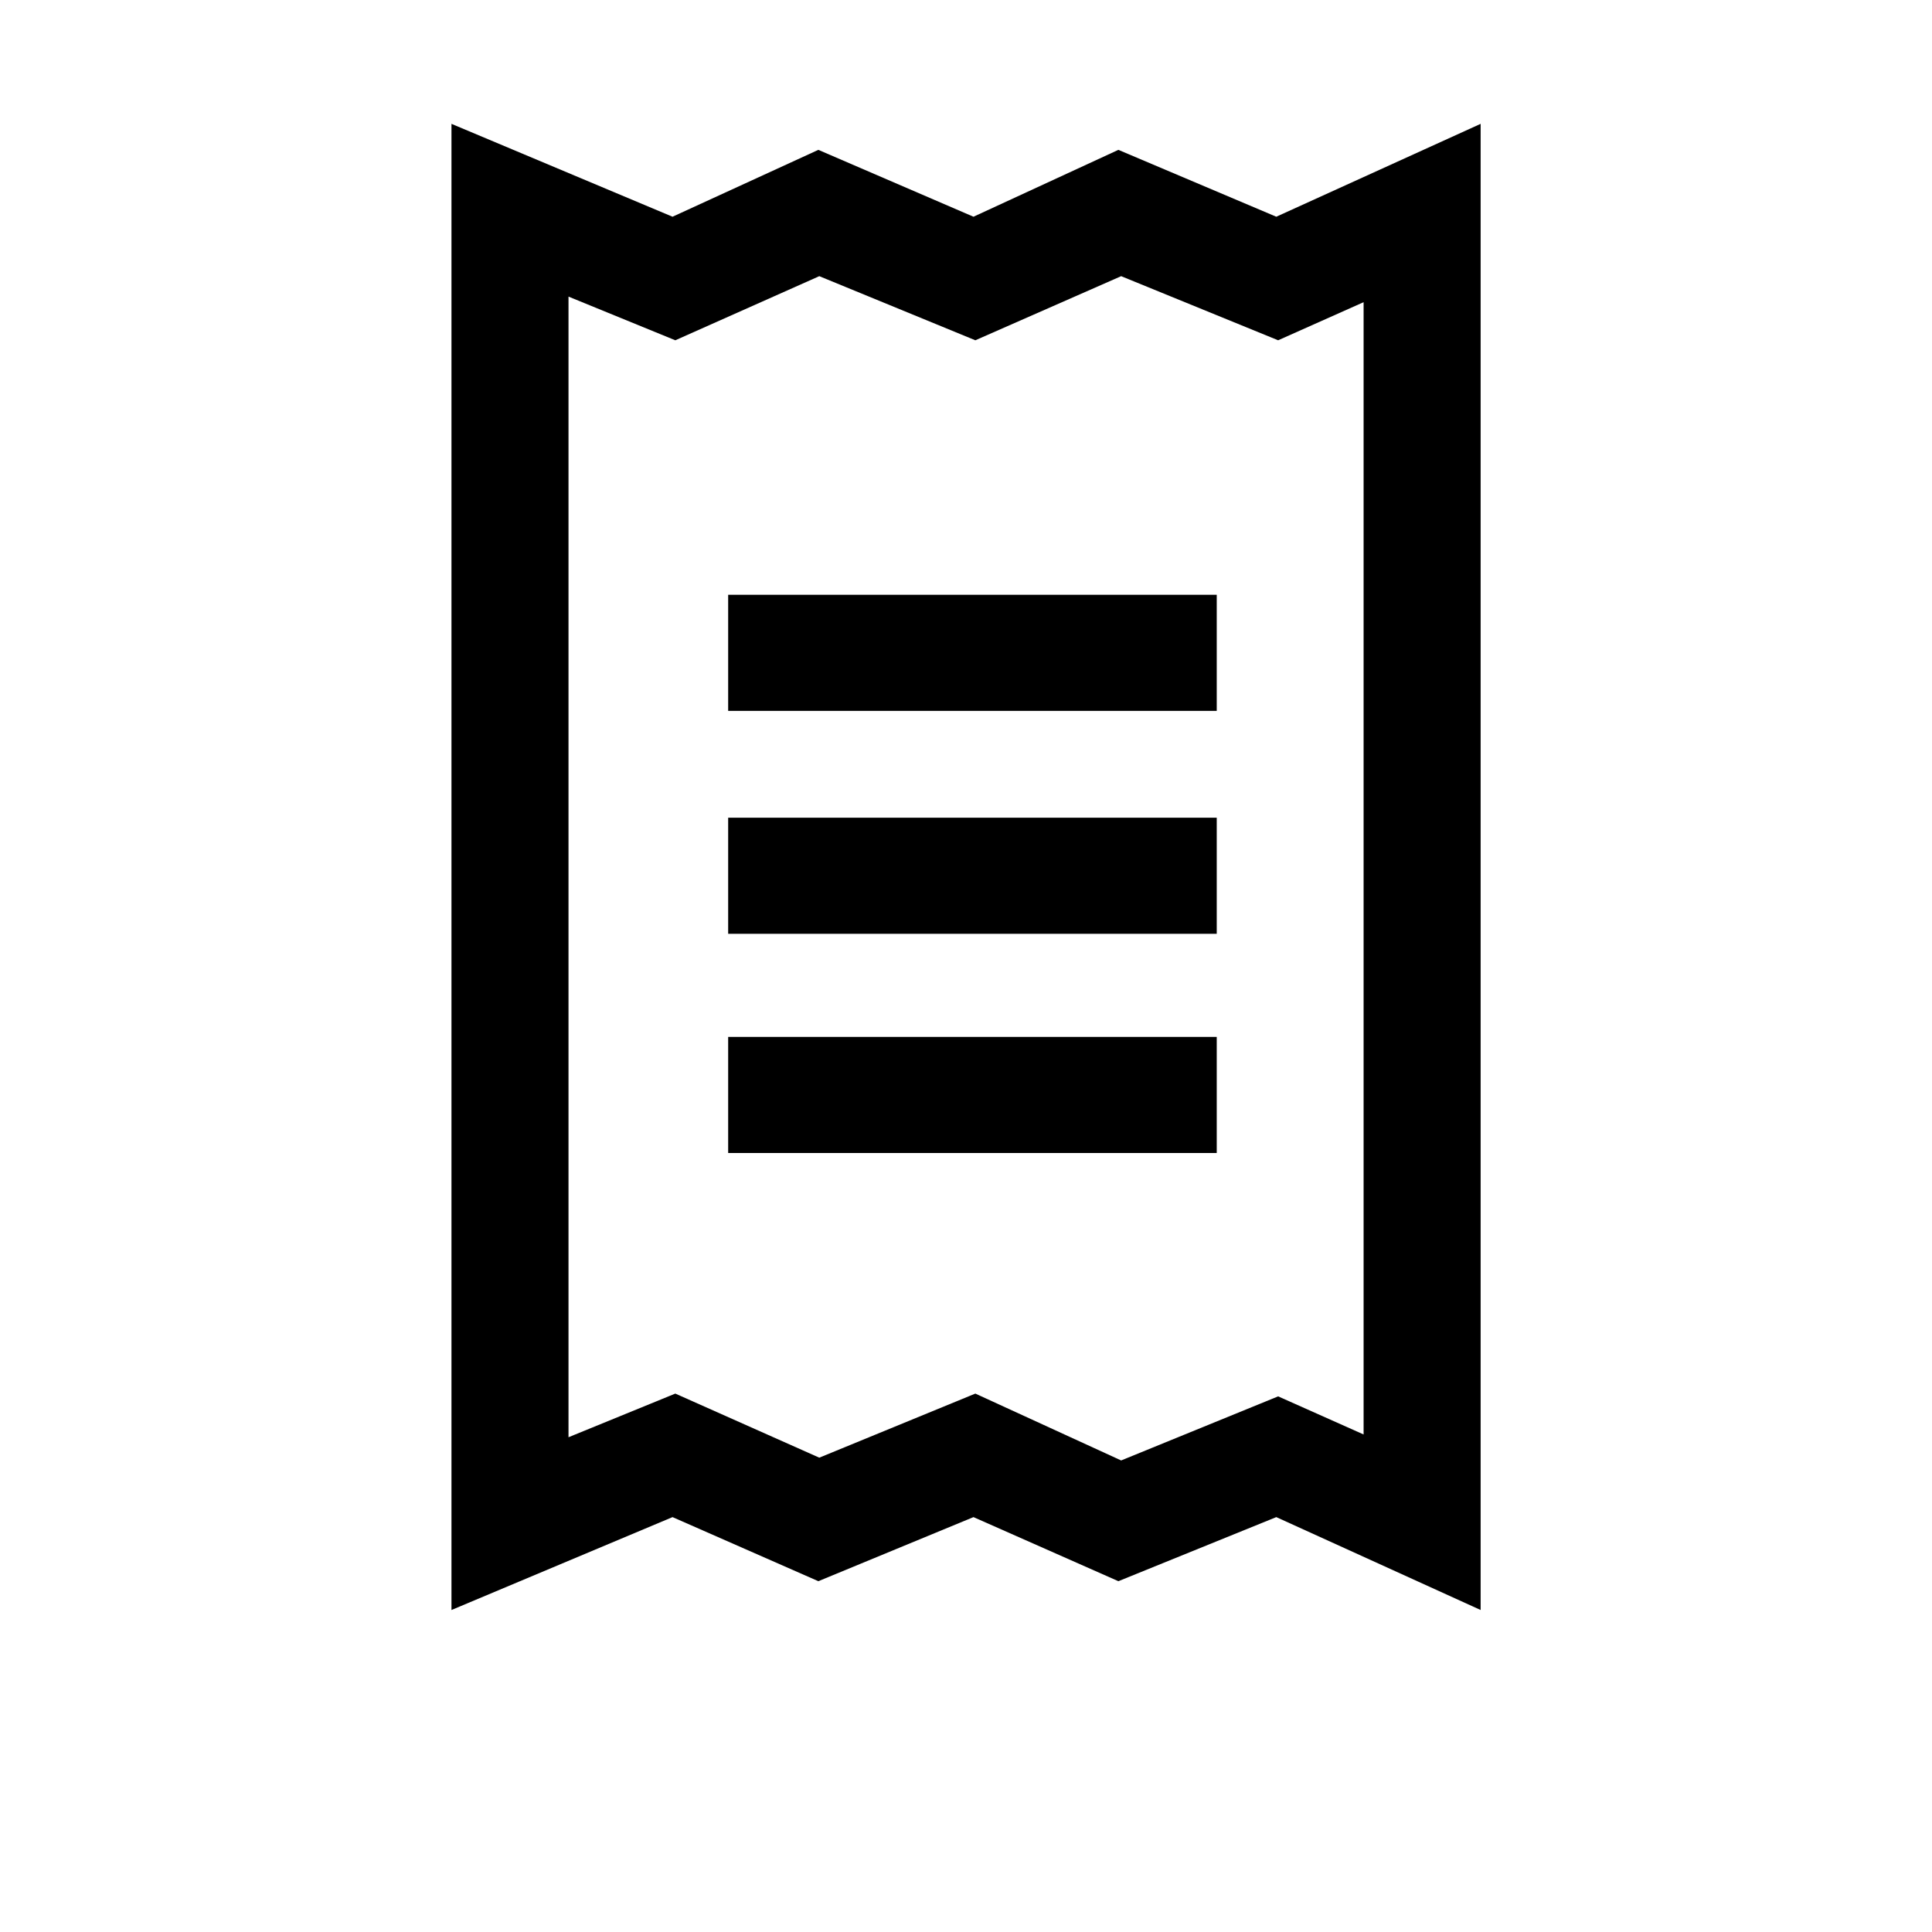
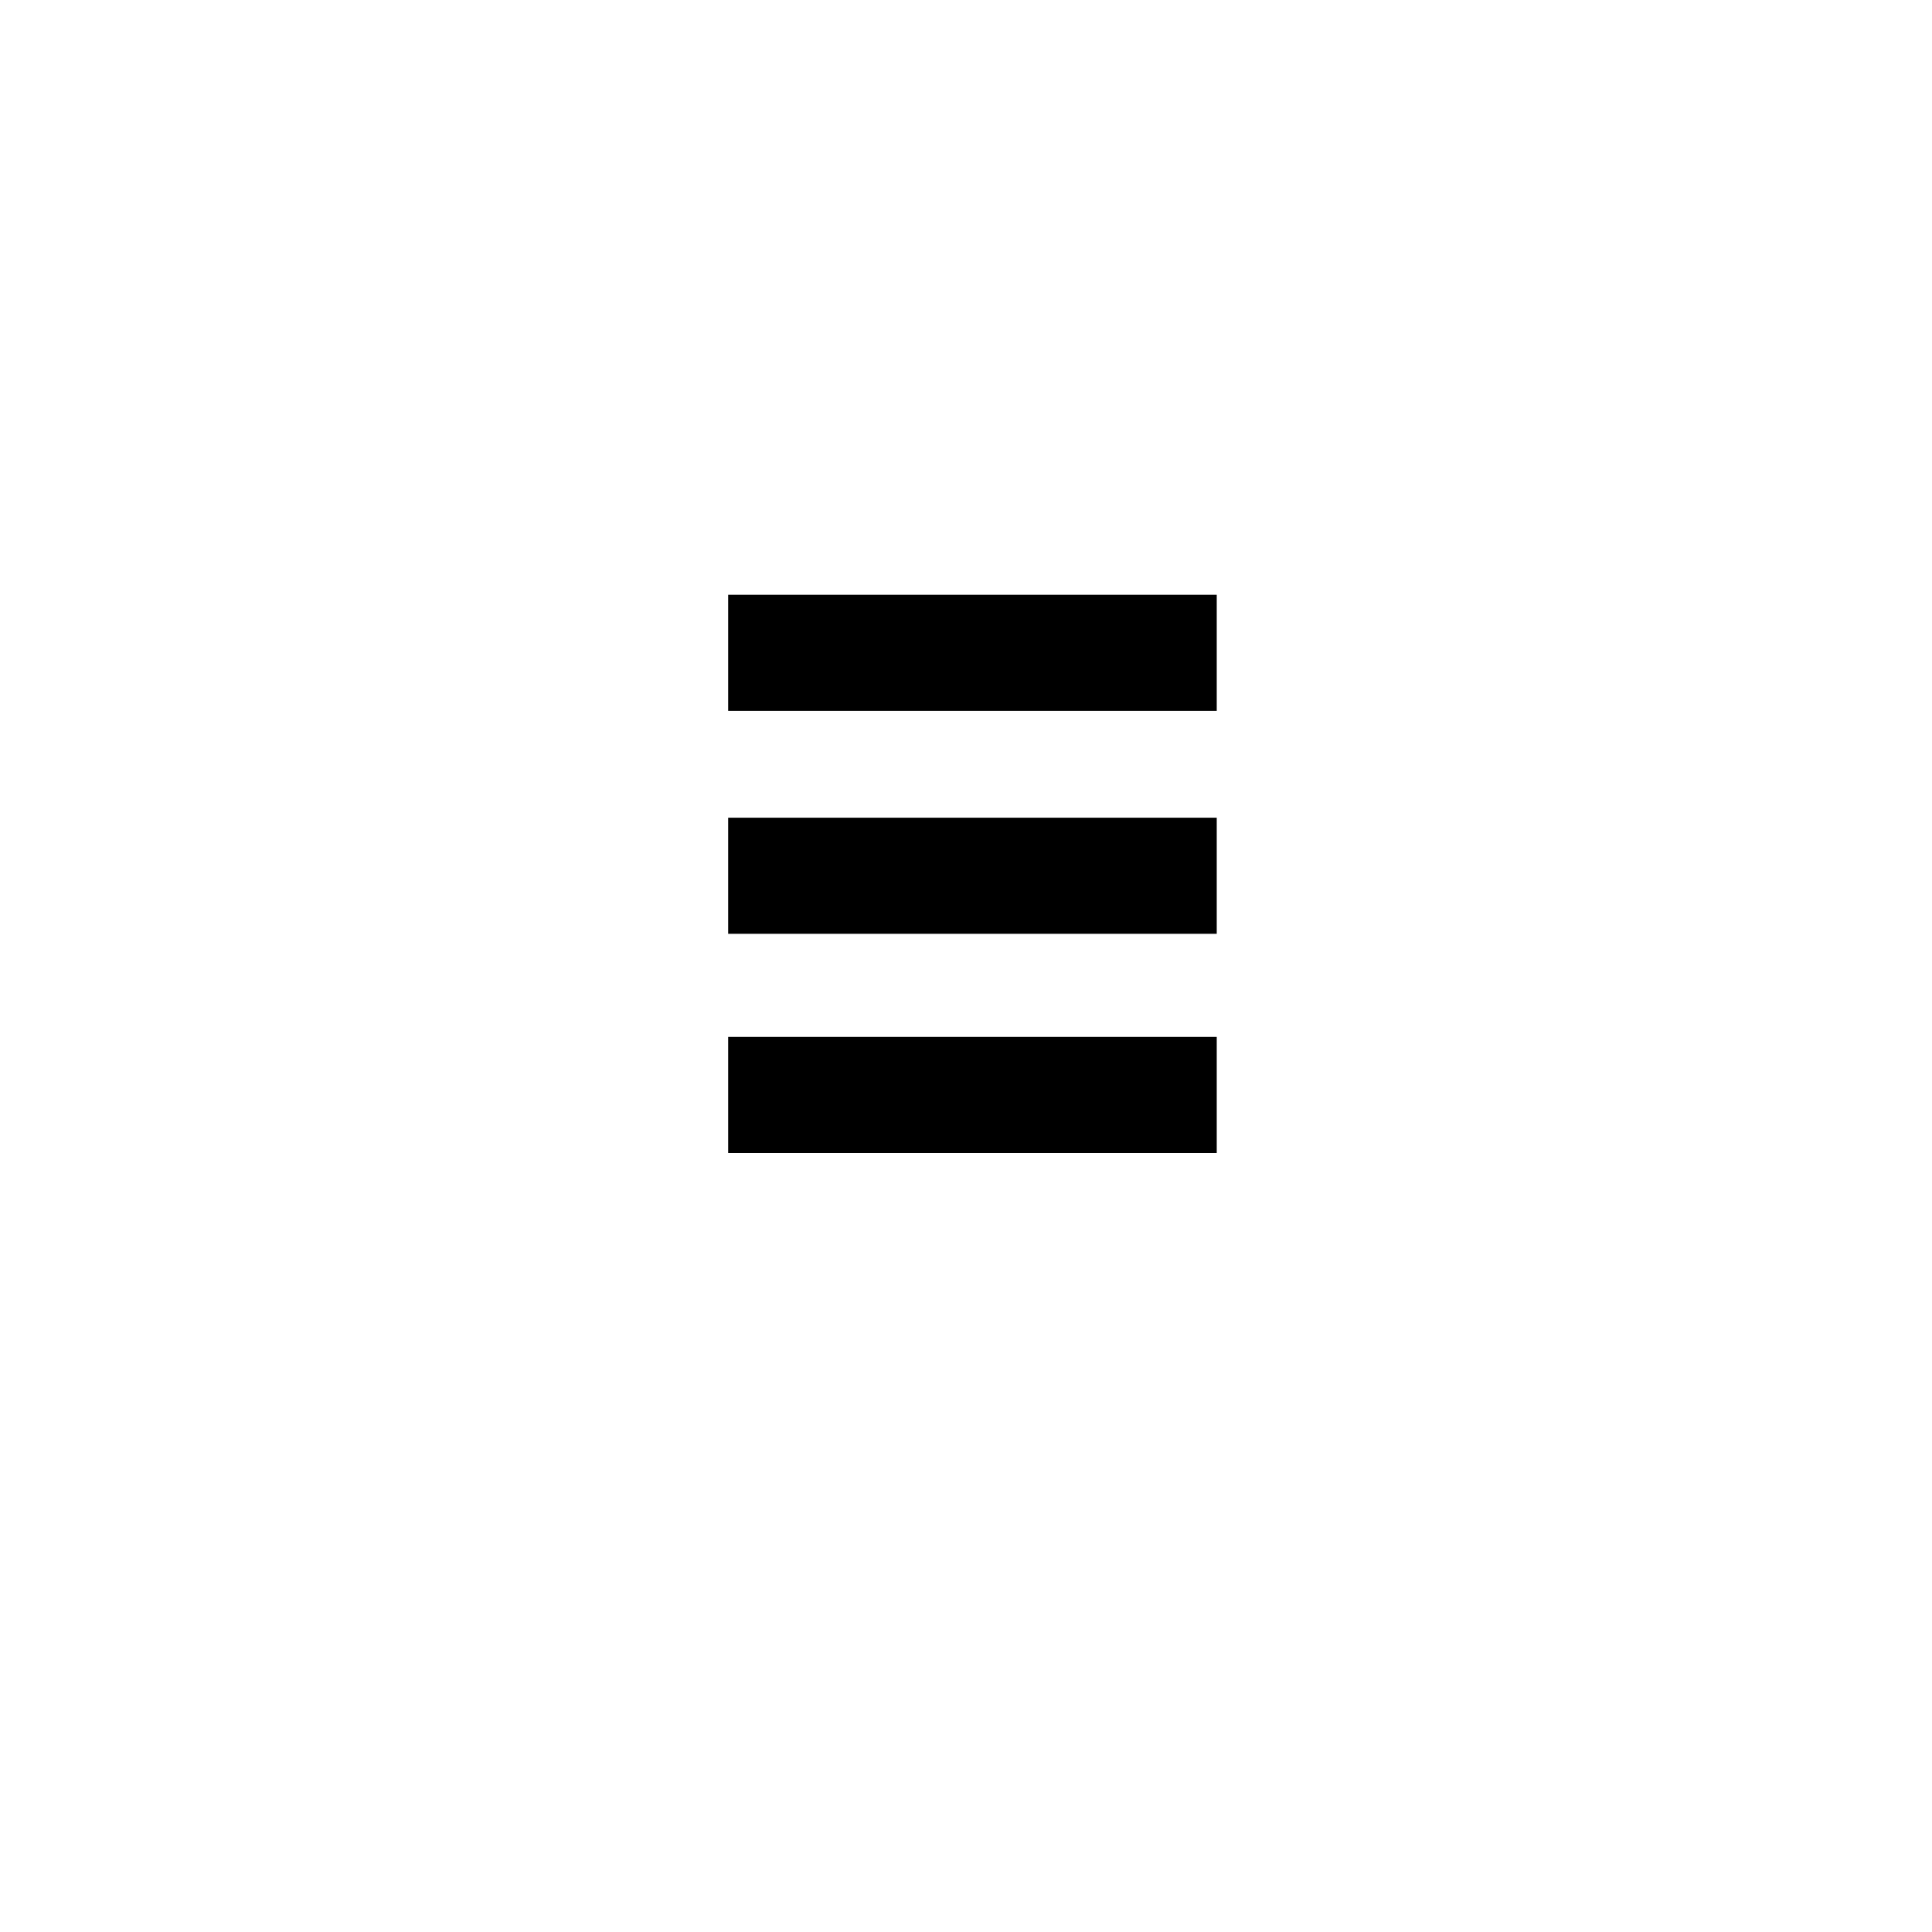
<svg xmlns="http://www.w3.org/2000/svg" width="78" height="78" viewBox="0 0 78 78" fill="none">
  <path d="M29.398 33.013H49.123V37.7H29.398V33.013ZM29.398 41.863H49.123V46.55H29.398V41.863ZM29.398 24.013H49.123V28.7H29.398V24.013Z" fill="black" />
-   <path d="M51.527 8.75L45.152 6.05L39.302 8.75L33.039 6.05L27.152 8.75L18.227 5V65L27.152 61.25L33.039 63.837L39.302 61.25L45.152 63.837L51.527 61.25L59.777 65V5L51.527 8.75ZM55.052 57.913L51.602 56.375L45.264 58.962L39.377 56.263L33.077 58.85L27.264 56.263L22.952 58.025V11.975L27.264 13.738L33.077 11.15L39.377 13.738L45.264 11.15L51.602 13.738L55.052 12.2V57.913Z" fill="black" />
</svg>